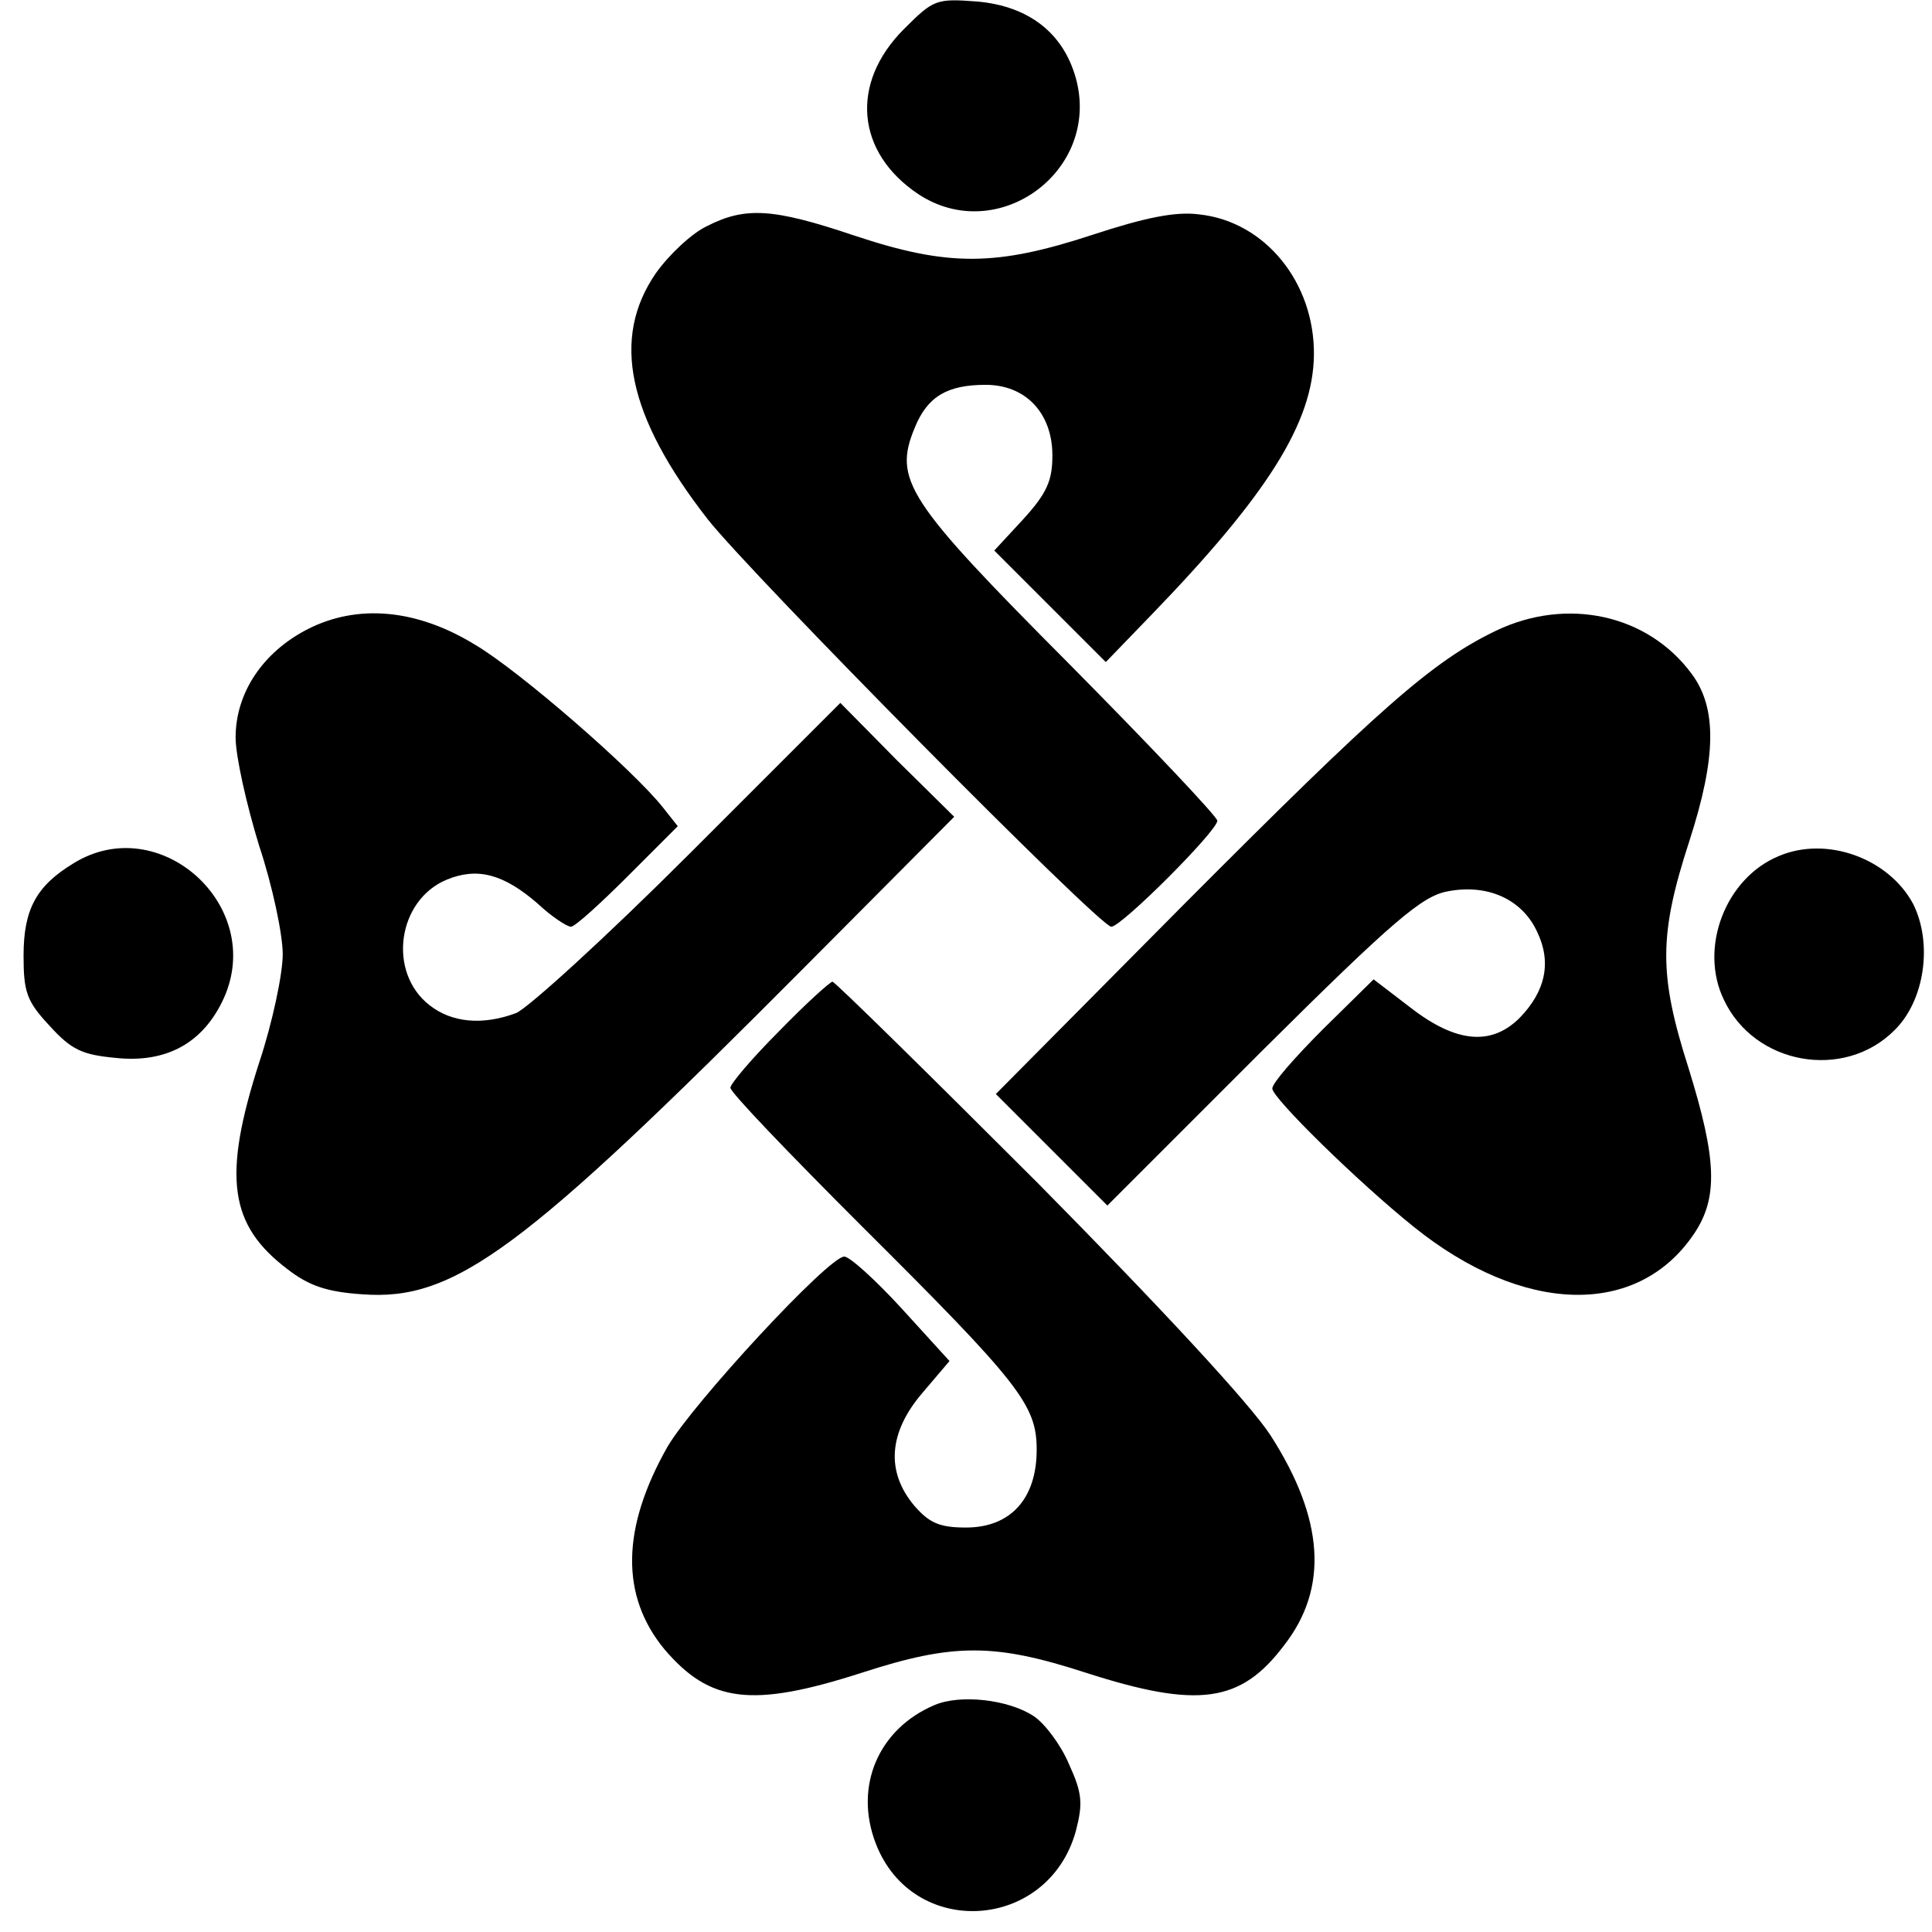
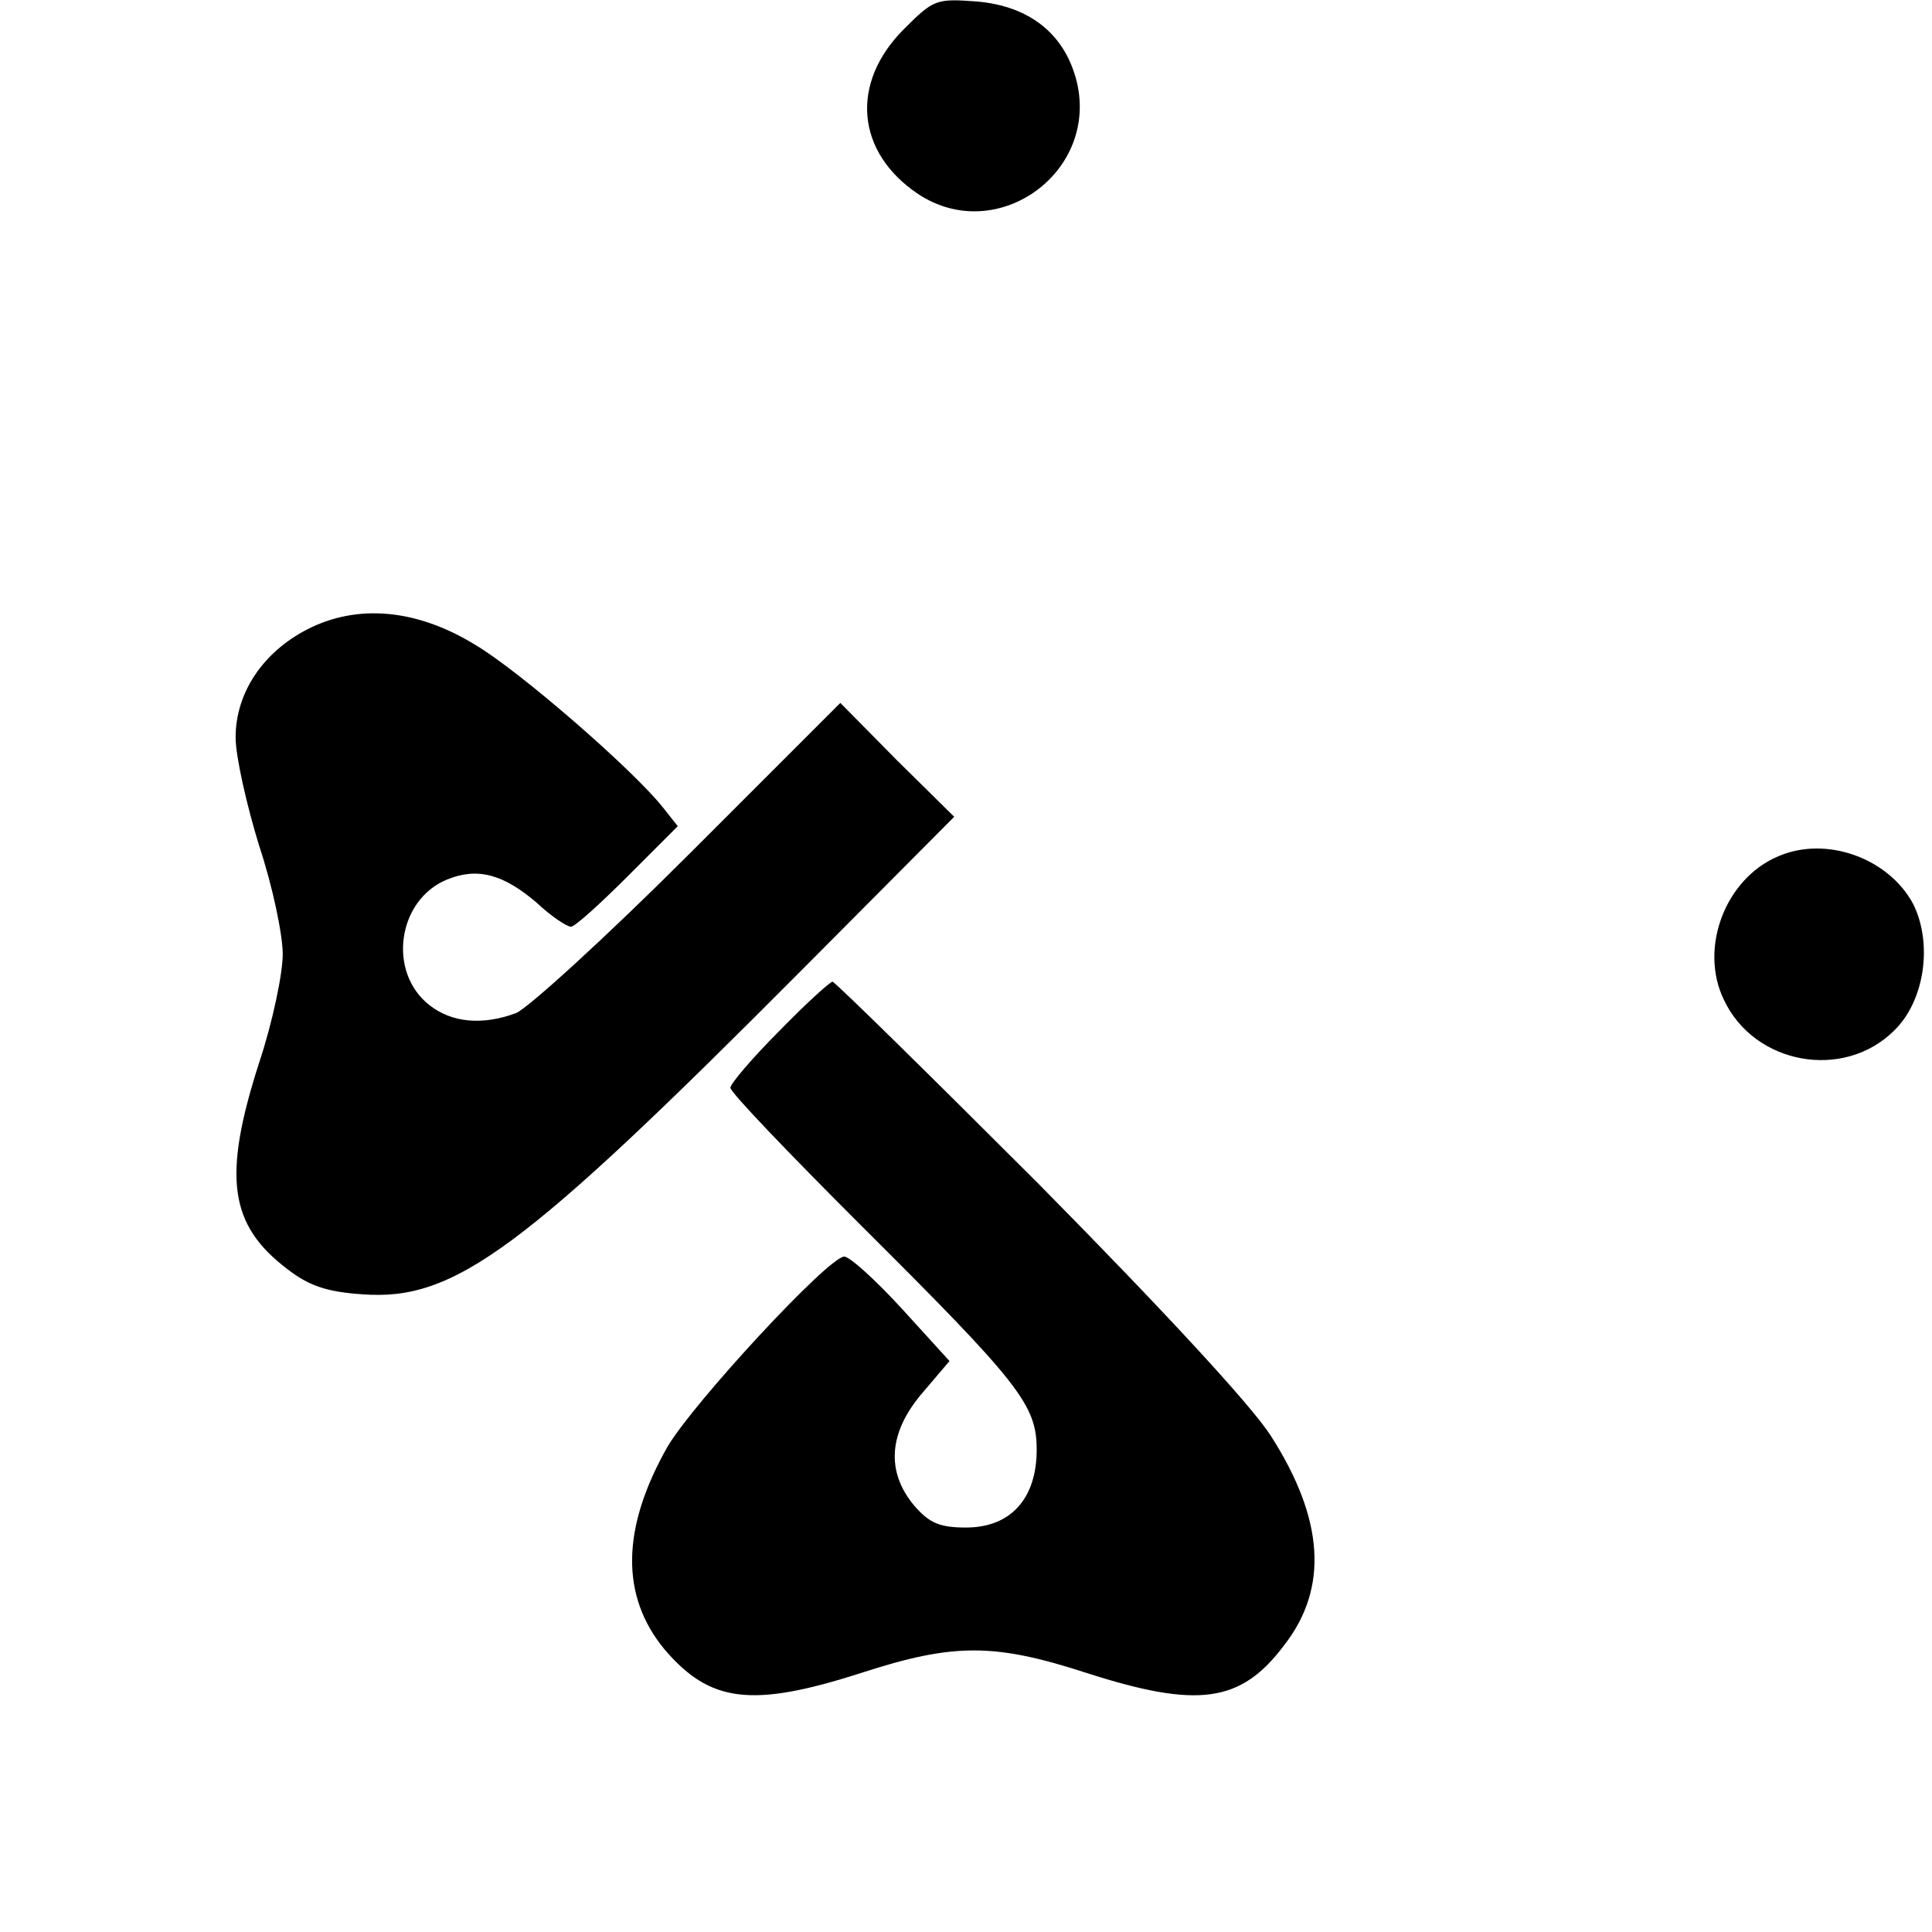
<svg xmlns="http://www.w3.org/2000/svg" version="1.0" width="246pt" height="246pt" viewBox="0 0 246 246" preserveAspectRatio="xMidYMid meet">
  <g transform="translate(0,246) scale(0.1,-0.1)" fill="#000000" stroke="none">
    <path d="M1151 2423 c-69 -69 -61 -157 18 -210 101 -67 233 29 201 147 -16 58 -60 92 -125 98 -53 4 -56 3 -94 -35z" />
-     <path d="M900 2172 c-19 -9 -48 -36 -65 -60 -57 -83 -36 -182 66 -313 55 -70 499 -519 514 -519 13 0 135 122 135 135 0 5 -85 95 -189 200 -207 208 -224 234 -196 301 16 39 41 54 90 54 51 0 85 -36 85 -90 0 -32 -7 -48 -37 -81 l-37 -40 71 -71 71 -71 57 59 c149 154 207 246 208 332 1 92 -62 170 -146 179 -30 4 -69 -4 -136 -26 -122 -40 -183 -41 -303 -1 -104 35 -139 37 -188 12z" />
    <path d="M392 1659 c-57 -29 -92 -81 -92 -138 0 -24 14 -86 30 -138 17 -51 30 -113 30 -138 0 -25 -13 -87 -30 -138 -47 -146 -38 -207 36 -263 27 -21 50 -29 95 -32 118 -9 204 55 564 417 l190 191 -73 72 -72 73 -192 -192 c-106 -106 -206 -197 -221 -203 -43 -16 -82 -12 -110 10 -54 42 -41 134 22 160 39 16 72 7 115 -30 18 -17 38 -30 43 -30 5 0 37 29 72 64 l64 64 -19 24 c-38 48 -183 174 -239 207 -75 46 -150 52 -213 20z" />
-     <path d="M1905 1657 c-81 -39 -147 -97 -399 -350 l-238 -240 71 -71 71 -71 197 197 c168 167 204 197 236 203 51 10 95 -10 114 -51 19 -39 11 -76 -22 -110 -36 -36 -81 -32 -139 13 l-47 36 -64 -63 c-36 -36 -65 -69 -65 -76 0 -12 109 -119 180 -176 139 -112 285 -116 357 -9 31 46 29 95 -7 211 -38 119 -38 169 1 289 35 108 35 170 3 213 -56 76 -159 98 -249 55z" />
-     <path d="M94 1361 c-48 -29 -64 -59 -64 -118 0 -46 4 -58 33 -89 28 -31 42 -37 84 -41 65 -7 112 19 138 76 53 118 -82 239 -191 172z" />
    <path d="M2265 1370 c-68 -28 -102 -117 -70 -183 39 -83 153 -103 217 -39 39 38 49 111 24 161 -31 58 -110 87 -171 61z" />
    <path d="M992 1147 c-34 -34 -62 -67 -62 -72 0 -6 75 -84 166 -175 203 -202 224 -229 224 -286 0 -62 -33 -99 -90 -99 -34 0 -47 6 -66 28 -36 43 -33 93 11 144 l34 40 -61 67 c-33 36 -66 66 -73 66 -20 0 -192 -186 -225 -242 -59 -104 -60 -190 -4 -258 58 -68 111 -75 251 -30 117 38 169 38 286 0 143 -46 197 -38 252 35 57 73 51 161 -17 267 -25 39 -138 161 -296 321 -141 141 -259 257 -262 257 -3 0 -34 -28 -68 -63z" />
-     <path d="M1190 289 c-71 -30 -103 -103 -75 -176 47 -123 220 -112 255 16 9 35 8 48 -9 85 -10 24 -31 52 -45 61 -32 21 -93 28 -126 14z" />
  </g>
</svg>